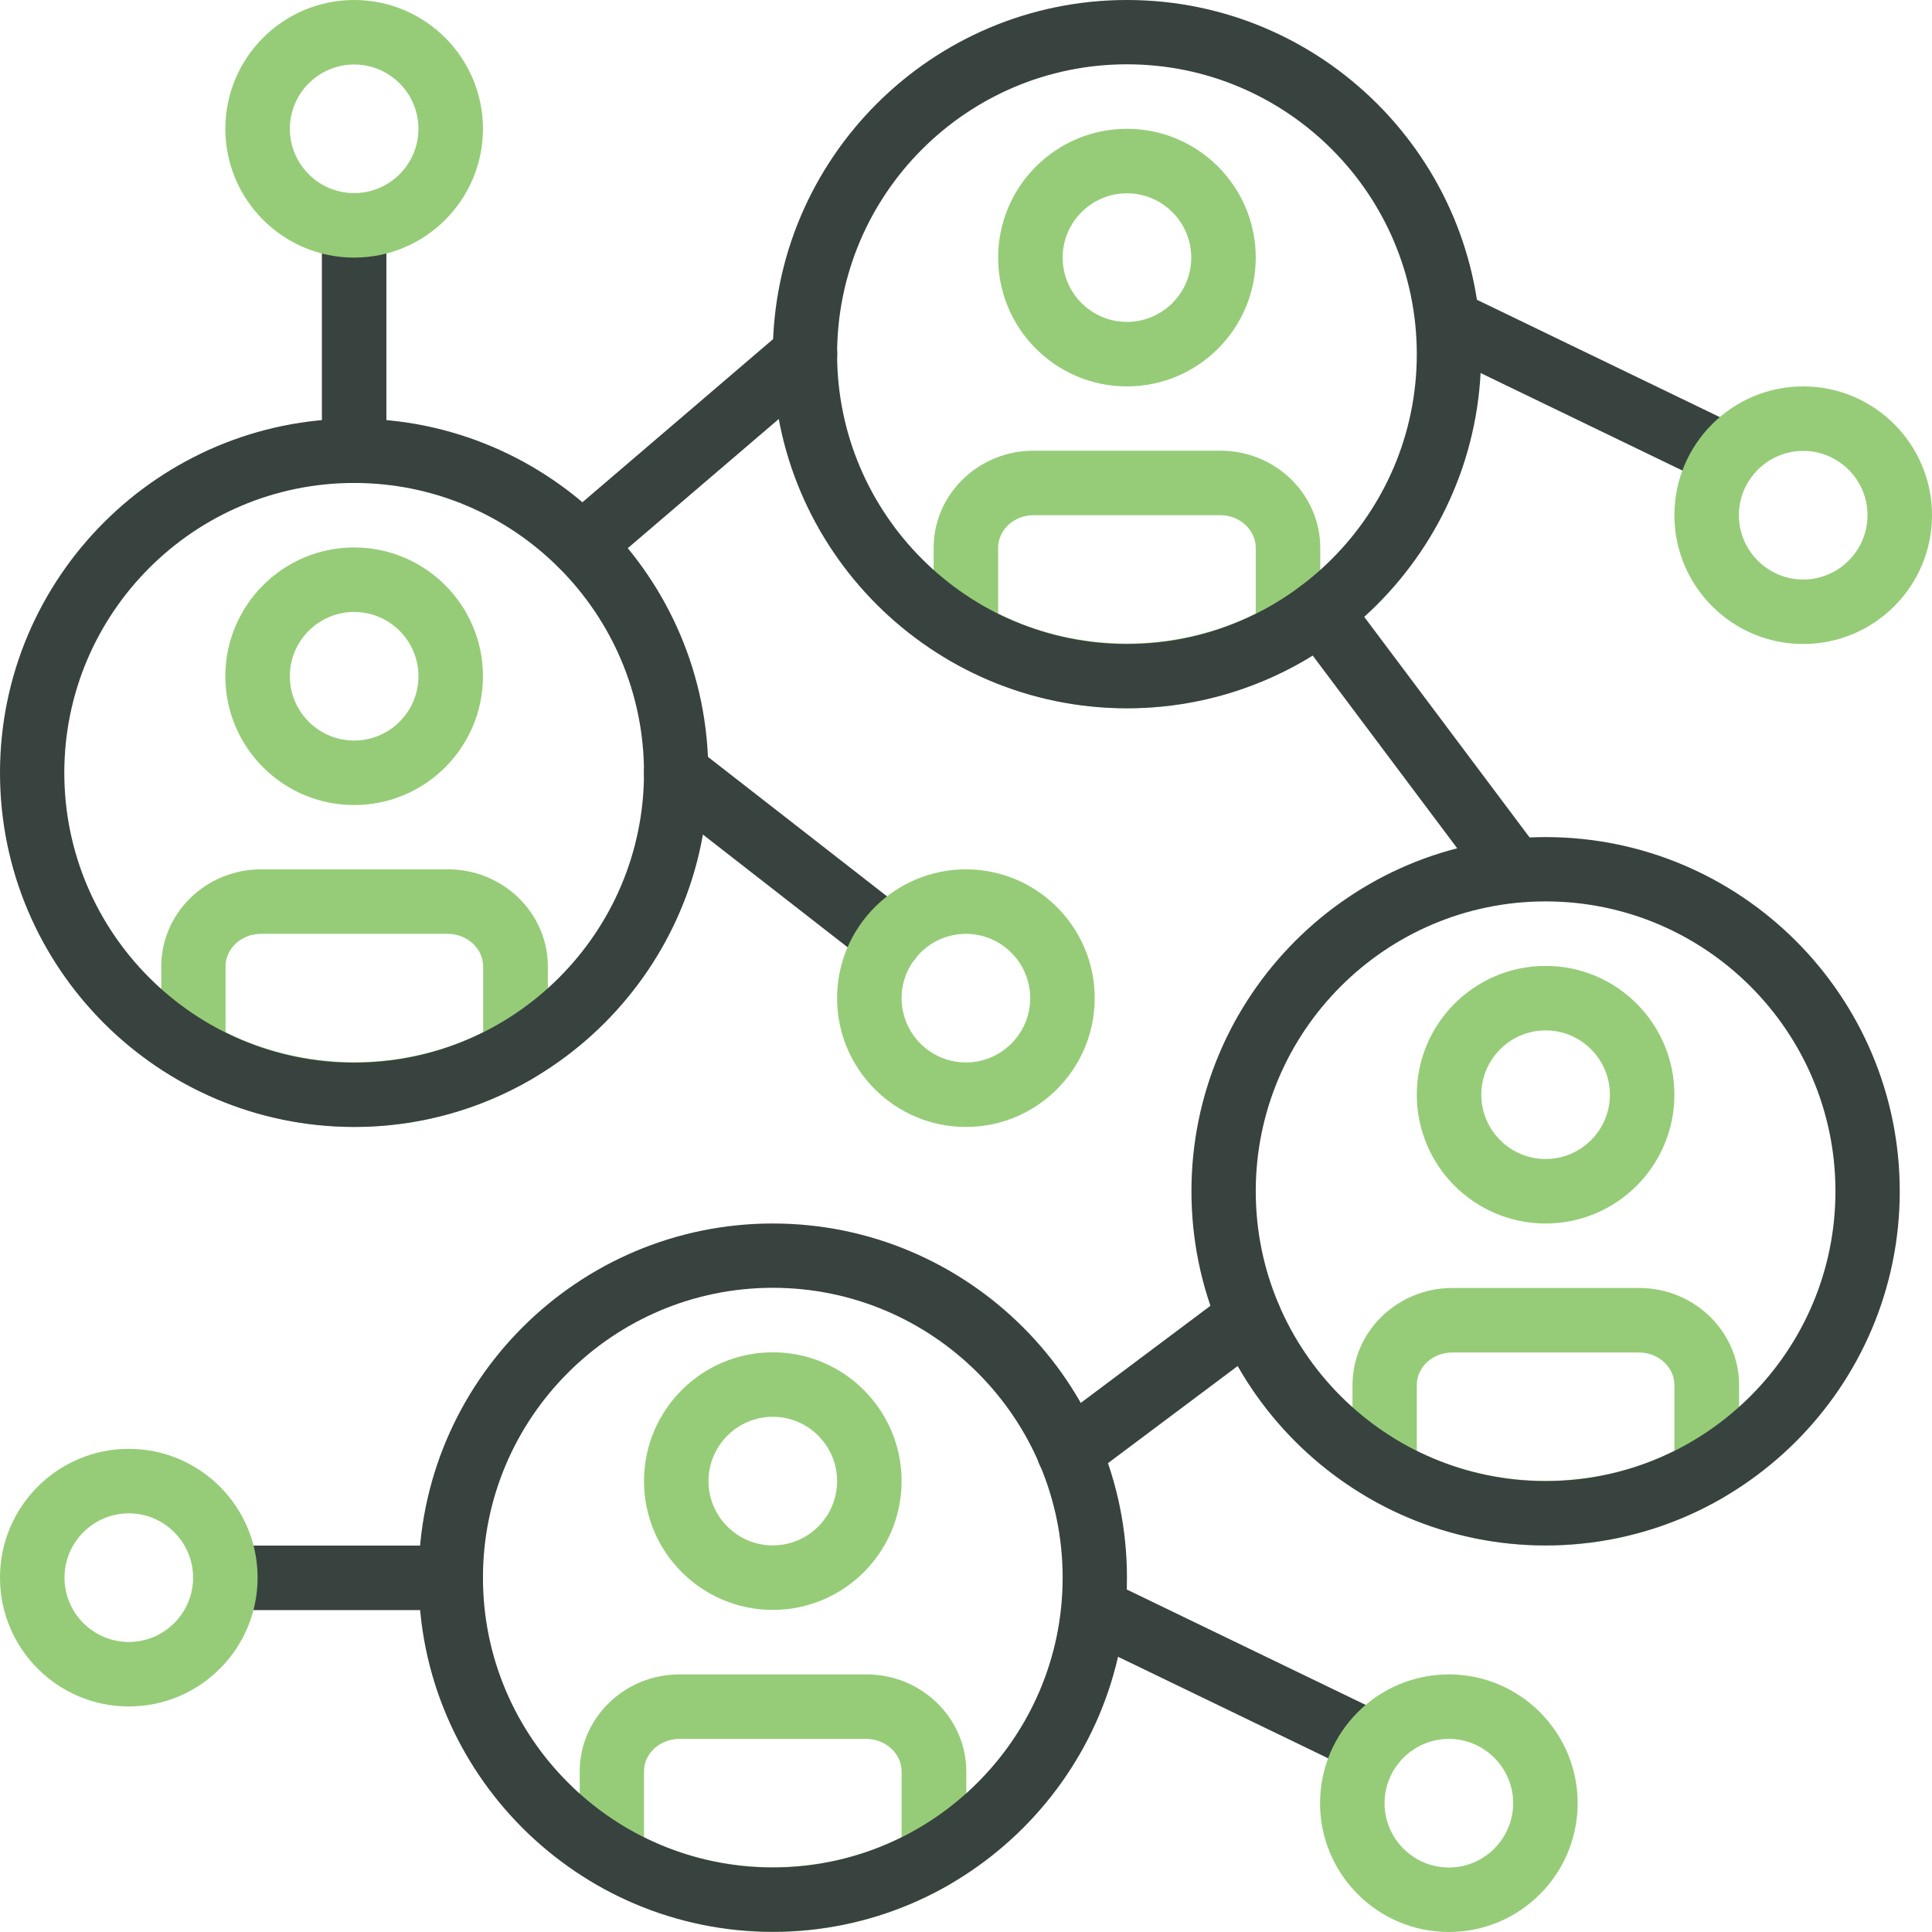
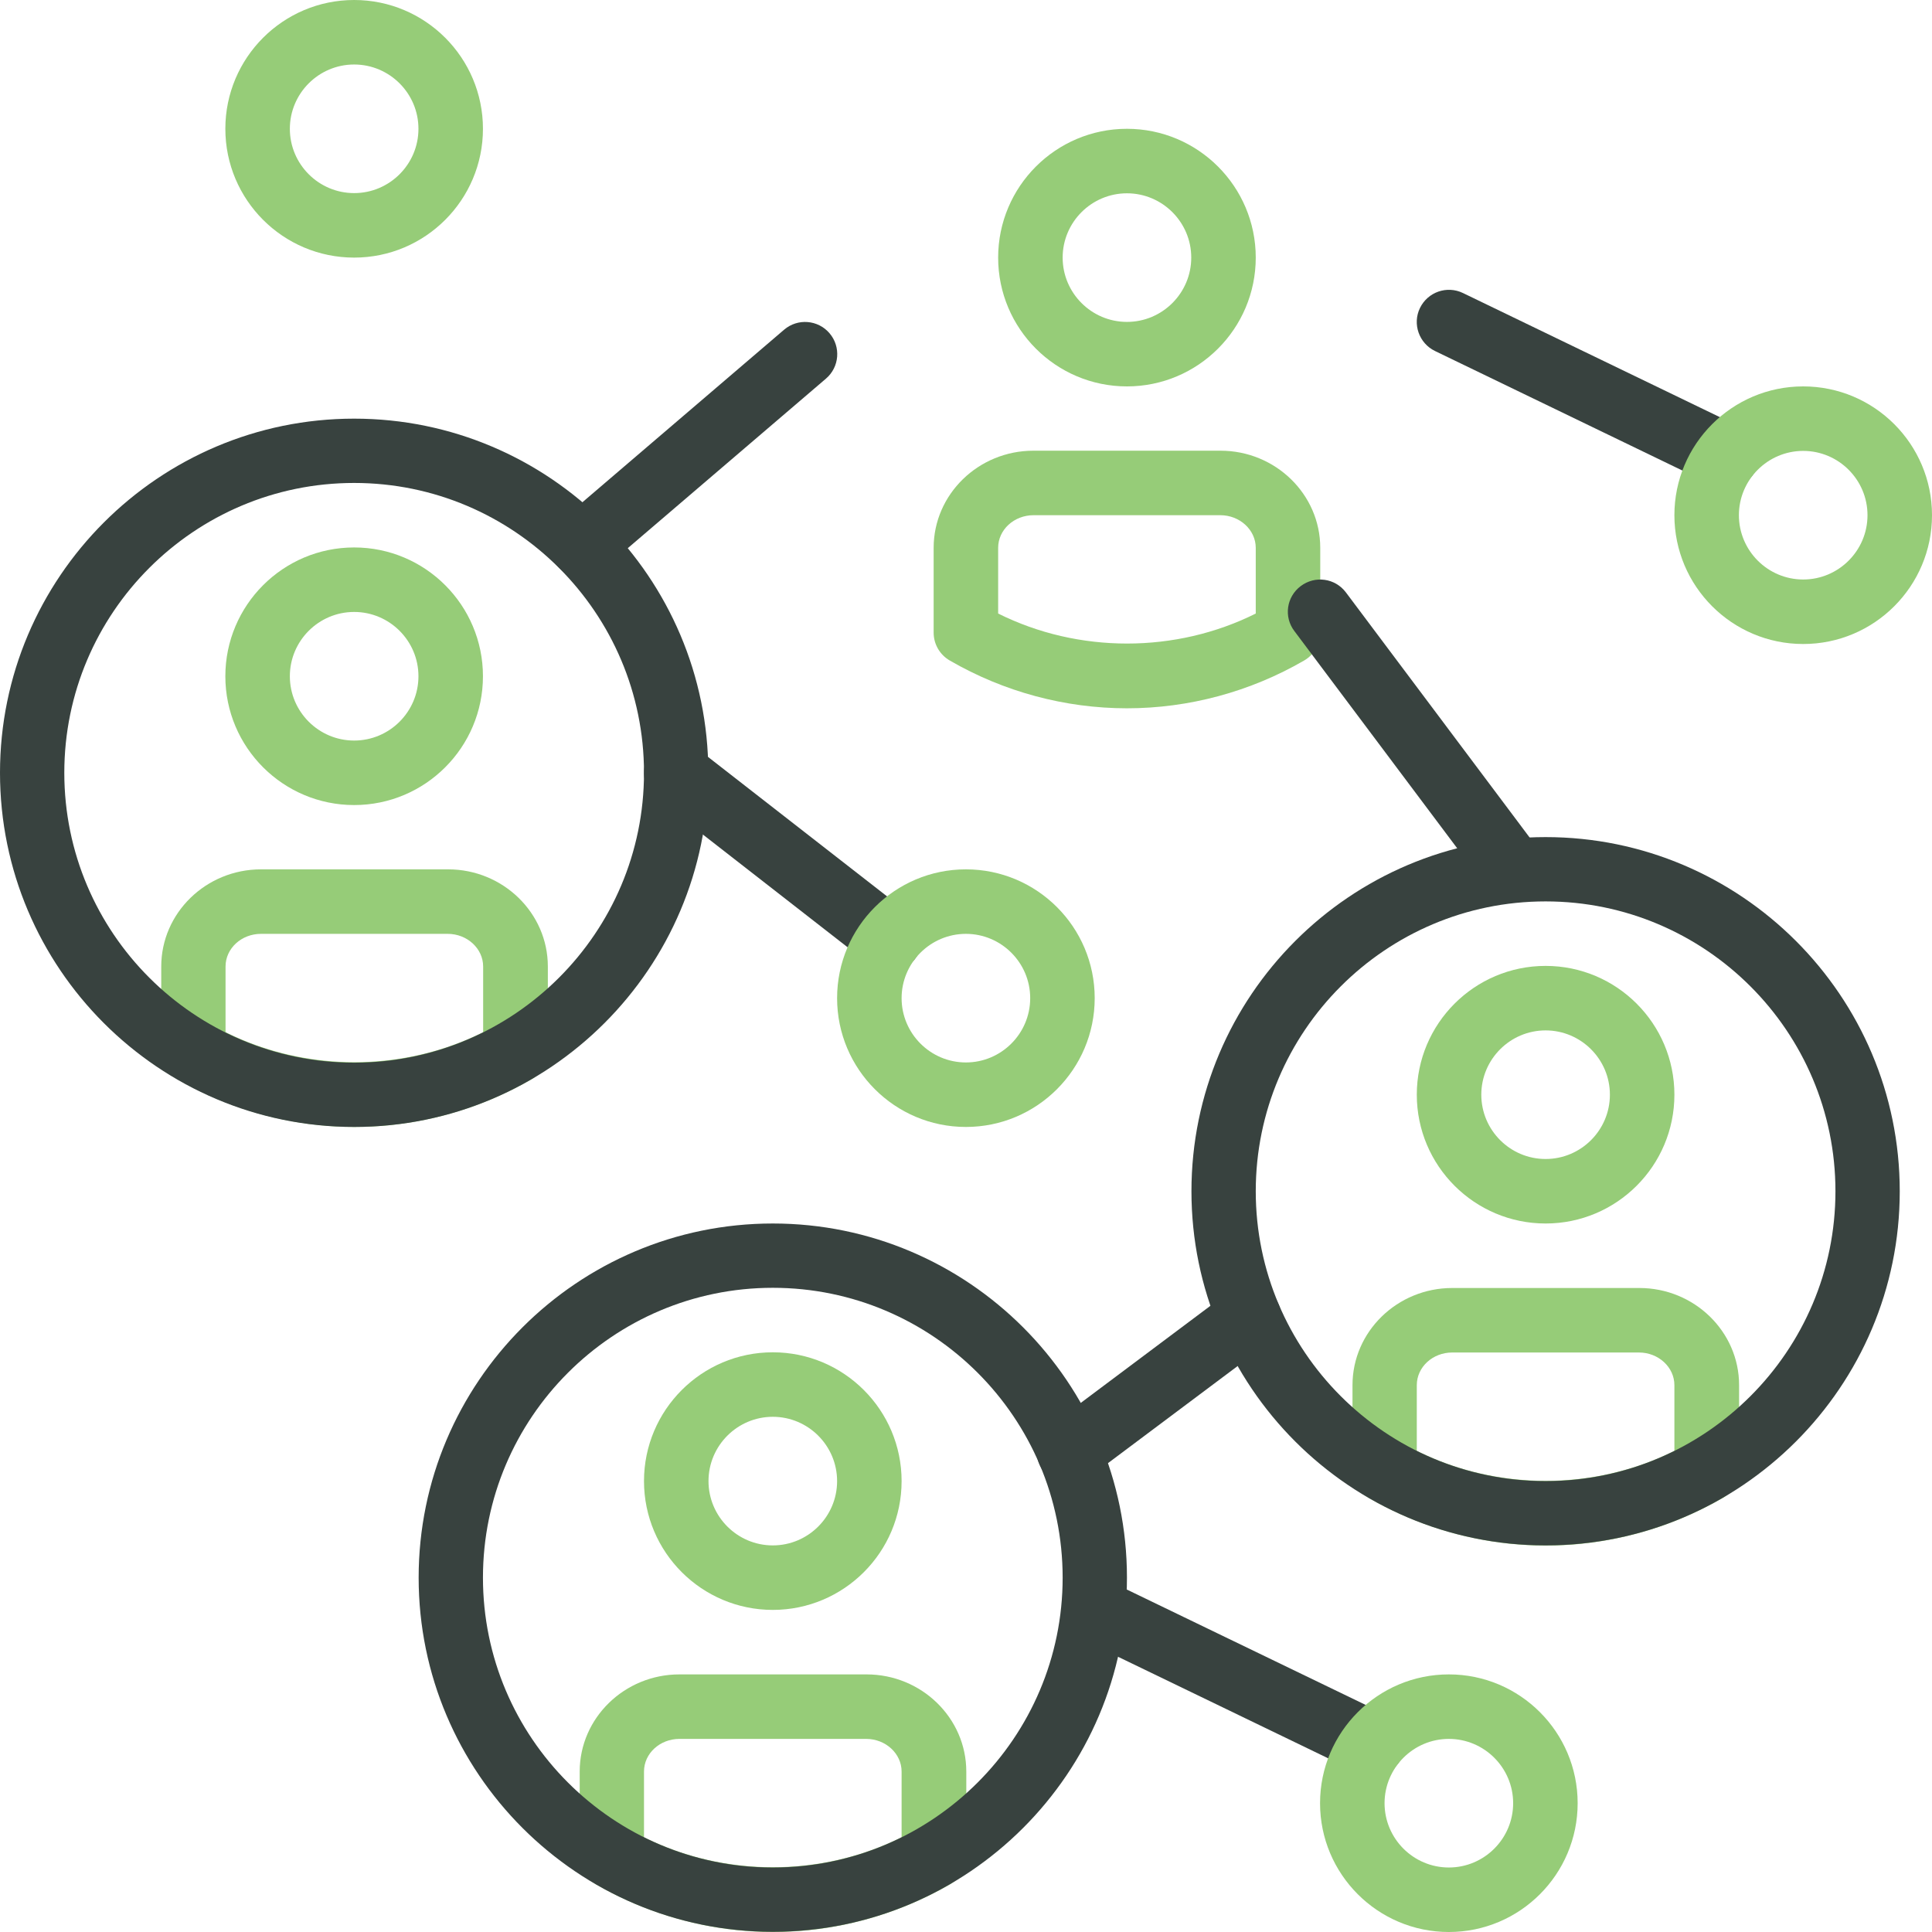
<svg xmlns="http://www.w3.org/2000/svg" id="Camada_2" data-name="Camada 2" viewBox="0 0 97.05 97.05">
  <g id="Layer_1" data-name="Layer 1">
    <g>
      <path d="m38.82,67.93c-3.57,0-6.47,2.9-6.47,6.47s2.9,6.47,6.47,6.47,6.47-2.9,6.47-6.47-2.9-6.47-6.47-6.47Zm0,9.7c-1.78,0-3.23-1.45-3.23-3.23s1.45-3.23,3.23-3.23,3.23,1.45,3.23,3.23-1.45,3.23-3.23,3.23Z" style="fill: #96cc78;" />
      <path d="m43.51,84.11h-9.38c-2.76,0-5.01,2.19-5.01,4.88v4.26c0,.58.31,1.11.81,1.4,2.71,1.57,5.79,2.4,8.9,2.4s6.19-.83,8.9-2.4c.5-.29.81-.82.81-1.4v-4.26c0-2.69-2.25-4.88-5.01-4.88Zm1.78,8.18c-4.03,2.01-8.91,2.01-12.94,0v-3.3c0-.91.8-1.64,1.78-1.64h9.38c.98,0,1.78.74,1.78,1.64v3.3h0Z" style="fill: #96cc78;" />
      <path d="m77.64,48.52c-3.57,0-6.47,2.9-6.47,6.47s2.9,6.47,6.47,6.47,6.47-2.9,6.47-6.47-2.9-6.47-6.47-6.47Zm0,9.7c-1.78,0-3.23-1.45-3.23-3.23s1.45-3.23,3.23-3.23,3.23,1.45,3.23,3.23-1.45,3.23-3.23,3.23Z" style="fill: #96cc78;" />
      <path d="m82.33,64.7h-9.38c-2.76,0-5.01,2.19-5.01,4.88v4.26c0,.58.31,1.11.81,1.4,2.71,1.57,5.79,2.4,8.9,2.4s6.19-.83,8.9-2.4c.5-.29.81-.82.81-1.4v-4.26c0-2.69-2.25-4.88-5.01-4.88Zm1.78,8.18c-4.02,2.01-8.91,2.01-12.94,0v-3.3c0-.91.8-1.64,1.78-1.64h9.38c.98,0,1.78.74,1.78,1.64v3.3h0Z" style="fill: #96cc78;" />
      <path d="m17.79,27.5c-3.57,0-6.47,2.9-6.47,6.47s2.9,6.47,6.47,6.47,6.47-2.9,6.47-6.47-2.9-6.47-6.47-6.47Zm0,9.7c-1.78,0-3.23-1.45-3.23-3.23s1.45-3.23,3.23-3.23,3.23,1.45,3.23,3.23-1.45,3.23-3.23,3.23Z" style="fill: #96cc78;" />
      <path d="m22.49,43.67h-9.38c-2.76,0-5.01,2.19-5.01,4.88v4.26c0,.58.31,1.11.81,1.4,2.71,1.57,5.79,2.4,8.9,2.4s6.19-.83,8.9-2.4c.5-.29.81-.82.81-1.4v-4.26c0-2.69-2.25-4.88-5.01-4.88Zm1.78,8.18c-4.02,2.01-8.91,2.01-12.94,0v-3.3c0-.91.8-1.64,1.78-1.64h9.38c.98,0,1.78.74,1.78,1.64v3.3h0Z" style="fill: #96cc78;" />
      <path d="m56.61,6.47c-3.57,0-6.47,2.9-6.47,6.47s2.9,6.47,6.47,6.47,6.47-2.9,6.47-6.47-2.9-6.47-6.47-6.47Zm0,9.7c-1.78,0-3.23-1.45-3.23-3.23s1.45-3.23,3.23-3.23,3.23,1.45,3.23,3.23-1.45,3.23-3.23,3.23Z" style="fill: #96cc78;" />
      <path d="m61.3,22.64h-9.39c-2.76,0-5.01,2.19-5.01,4.88v4.26c0,.58.31,1.11.81,1.4,2.71,1.57,5.79,2.4,8.9,2.4s6.19-.83,8.9-2.4c.5-.29.81-.82.81-1.4v-4.26c0-2.69-2.25-4.88-5.01-4.88Zm1.78,8.18c-4.02,2.01-8.91,2.01-12.94,0v-3.3c0-.91.8-1.64,1.78-1.64h9.38c.98,0,1.78.74,1.78,1.64v3.3h0Z" style="fill: #96cc78;" />
      <path d="m87.44,21.46l-13.95-6.74c-.81-.39-1.77-.05-2.16.75s-.05,1.77.75,2.16l13.95,6.74c.23.11.47.16.7.16.6,0,1.18-.34,1.46-.91.39-.8.05-1.77-.75-2.16Z" style="fill: #38423f;" />
      <path d="m69.65,86.15l-13.95-6.74c-.81-.39-1.77-.05-2.16.75s-.05,1.77.75,2.16l13.95,6.74c.23.11.47.16.7.16.6,0,1.18-.34,1.46-.91.39-.8.05-1.77-.75-2.16Z" style="fill: #38423f;" />
      <path d="m45.68,45.9l-10.72-8.35c-.7-.54-1.72-.42-2.27.28-.55.7-.42,1.72.28,2.27l10.72,8.35c.3.23.65.34.99.34.48,0,.96-.21,1.28-.62.55-.71.42-1.72-.28-2.27Z" style="fill: #38423f;" />
      <path d="m77.64,42.05c-9.81,0-17.79,7.98-17.79,17.79s7.98,17.79,17.79,17.79,17.79-7.98,17.79-17.79-7.98-17.79-17.79-17.79Zm0,32.35c-8.03,0-14.56-6.53-14.56-14.56s6.53-14.56,14.56-14.56,14.56,6.53,14.56,14.56-6.53,14.56-14.56,14.56Z" style="fill: #38423f;" />
      <path d="m38.82,61.46c-9.81,0-17.79,7.98-17.79,17.79s7.98,17.79,17.79,17.79,17.79-7.98,17.79-17.79-7.98-17.79-17.79-17.79Zm0,32.35c-8.03,0-14.56-6.53-14.56-14.56s6.53-14.56,14.56-14.56,14.56,6.53,14.56,14.56-6.53,14.56-14.56,14.56Z" style="fill: #38423f;" />
      <path d="m17.79,21.03C7.98,21.03,0,29.01,0,38.82s7.98,17.79,17.79,17.79,17.79-7.98,17.79-17.79-7.98-17.79-17.79-17.79Zm0,32.35c-8.03,0-14.56-6.53-14.56-14.56s6.53-14.56,14.56-14.56,14.56,6.53,14.56,14.56-6.53,14.56-14.56,14.56Z" style="fill: #38423f;" />
-       <path d="m56.61,0c-9.81,0-17.79,7.98-17.79,17.79s7.98,17.79,17.79,17.79,17.79-7.98,17.79-17.79c0-9.81-7.98-17.79-17.79-17.79Zm0,32.35c-8.03,0-14.56-6.53-14.56-14.56s6.53-14.56,14.56-14.56,14.56,6.53,14.56,14.56-6.53,14.56-14.56,14.56Z" style="fill: #38423f;" />
      <path d="m41.67,16.74c-.58-.68-1.6-.76-2.28-.18l-11.21,9.59c-.68.58-.76,1.6-.18,2.28.32.37.77.57,1.23.57.37,0,.75-.13,1.05-.39l11.21-9.59c.68-.58.76-1.6.18-2.28Z" style="fill: #38423f;" />
      <path d="m77.31,42.7l-9.7-12.94c-.54-.72-1.55-.86-2.27-.32-.72.54-.86,1.55-.32,2.26l9.7,12.94c.32.42.8.65,1.3.65.34,0,.68-.11.97-.32.71-.54.86-1.55.32-2.26Z" style="fill: #38423f;" />
      <path d="m64.04,65.19c-.54-.72-1.55-.86-2.27-.32l-9.04,6.77c-.72.54-.86,1.55-.32,2.26.32.42.8.65,1.3.65.34,0,.68-.11.97-.32l9.04-6.77c.71-.54.86-1.55.32-2.26Z" style="fill: #38423f;" />
-       <path d="m22.64,77.64h-11.32c-.89,0-1.62.72-1.62,1.62s.73,1.62,1.62,1.62h11.32c.89,0,1.62-.72,1.62-1.62s-.72-1.62-1.62-1.62Z" style="fill: #38423f;" />
-       <path d="m17.79,9.7c-.89,0-1.62.72-1.62,1.62v11.32c0,.89.73,1.62,1.62,1.62s1.62-.72,1.62-1.62v-11.32c0-.9-.73-1.62-1.62-1.62Z" style="fill: #38423f;" />
      <path d="m90.58,19.41c-3.57,0-6.47,2.9-6.47,6.47s2.9,6.47,6.47,6.47,6.47-2.9,6.47-6.47-2.9-6.47-6.47-6.47Zm0,9.7c-1.78,0-3.23-1.45-3.23-3.23s1.45-3.23,3.23-3.23,3.23,1.45,3.23,3.23-1.45,3.23-3.23,3.23Z" style="fill: #96cc78;" />
-       <path d="m6.47,72.78c-3.57,0-6.47,2.9-6.47,6.47s2.9,6.47,6.47,6.47,6.47-2.9,6.47-6.47-2.9-6.47-6.47-6.47Zm0,9.7c-1.78,0-3.23-1.45-3.23-3.23s1.45-3.23,3.23-3.23,3.23,1.45,3.23,3.23c0,1.78-1.45,3.23-3.23,3.23Z" style="fill: #96cc78;" />
      <path d="m72.78,84.11c-3.57,0-6.47,2.9-6.47,6.47s2.9,6.47,6.47,6.47,6.47-2.9,6.47-6.47-2.9-6.47-6.47-6.47Zm0,9.7c-1.78,0-3.23-1.45-3.23-3.23s1.45-3.23,3.23-3.23,3.23,1.45,3.23,3.23-1.45,3.23-3.23,3.23Z" style="fill: #96cc78;" />
      <path d="m48.52,43.67c-3.57,0-6.47,2.9-6.47,6.47s2.9,6.47,6.47,6.47,6.47-2.9,6.47-6.47-2.9-6.47-6.47-6.47Zm0,9.7c-1.78,0-3.23-1.45-3.23-3.23s1.45-3.23,3.23-3.23,3.23,1.45,3.23,3.23-1.45,3.23-3.23,3.23Z" style="fill: #96cc78;" />
      <path d="m17.79,0c-3.57,0-6.47,2.9-6.47,6.47s2.9,6.47,6.47,6.47,6.47-2.9,6.47-6.47c0-3.57-2.9-6.47-6.47-6.47Zm0,9.7c-1.78,0-3.23-1.45-3.23-3.23s1.45-3.23,3.23-3.23,3.23,1.45,3.23,3.23-1.45,3.23-3.23,3.23Z" style="fill: #96cc78;" />
    </g>
  </g>
</svg>